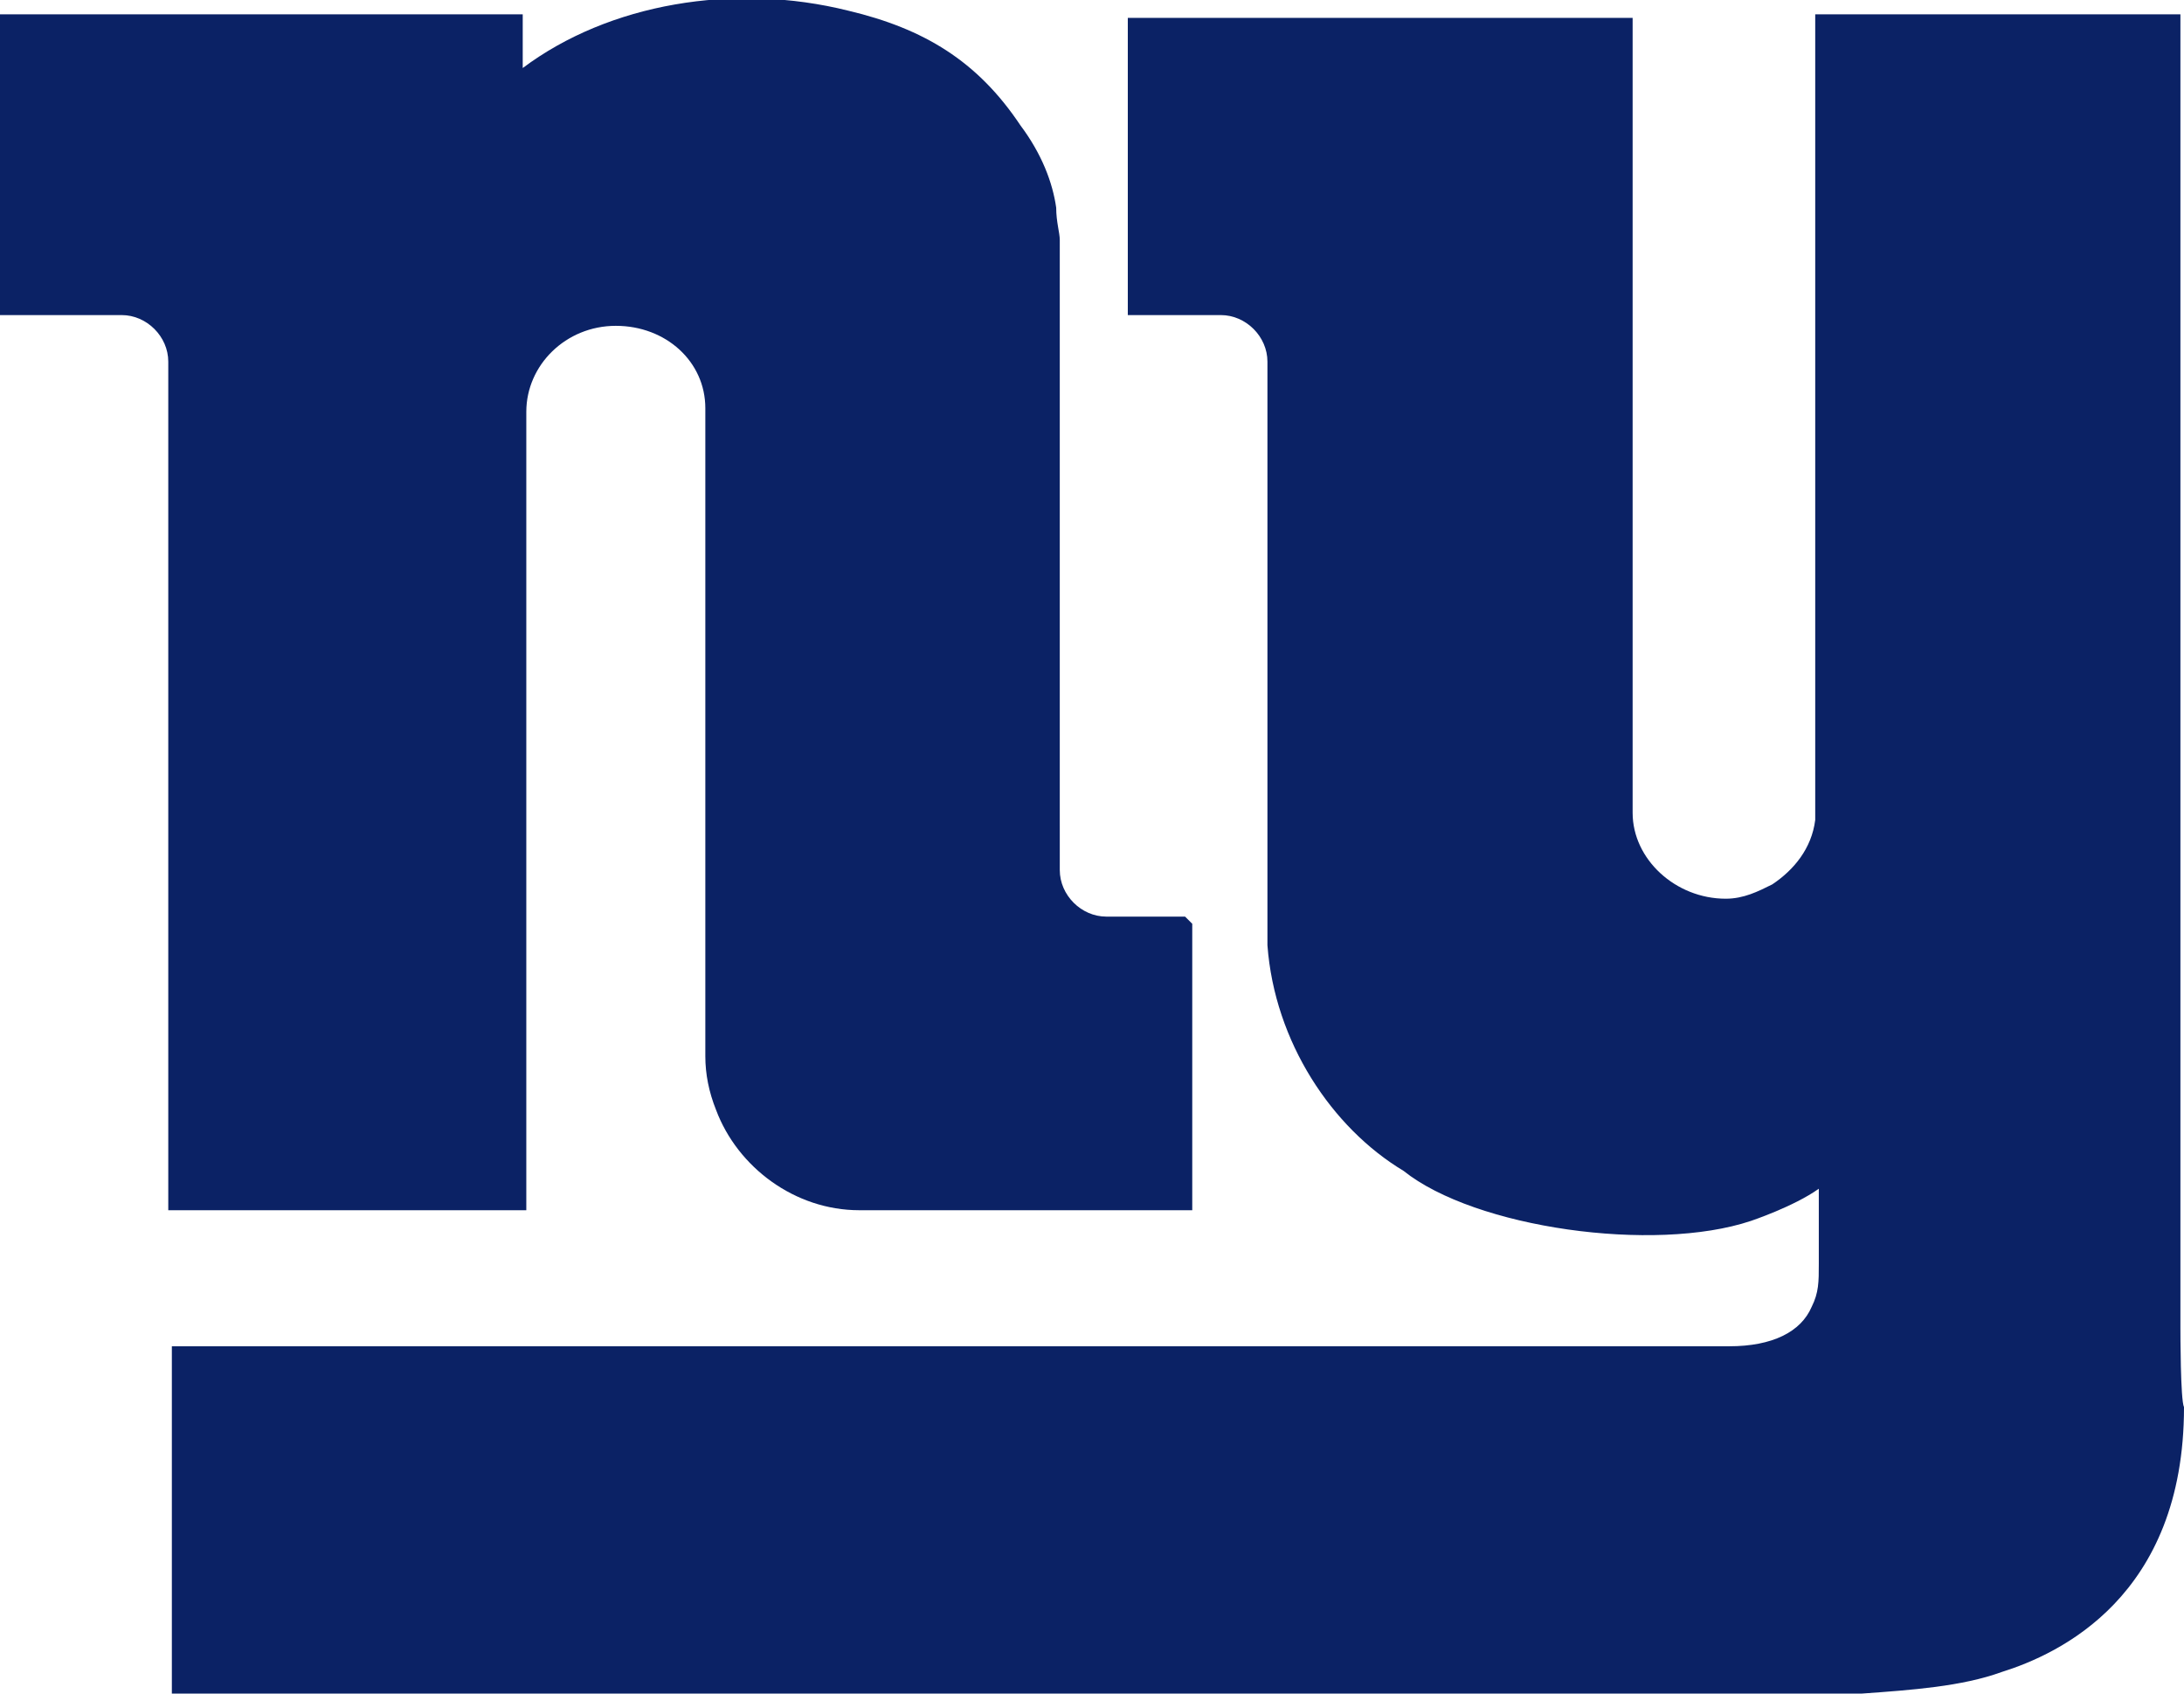
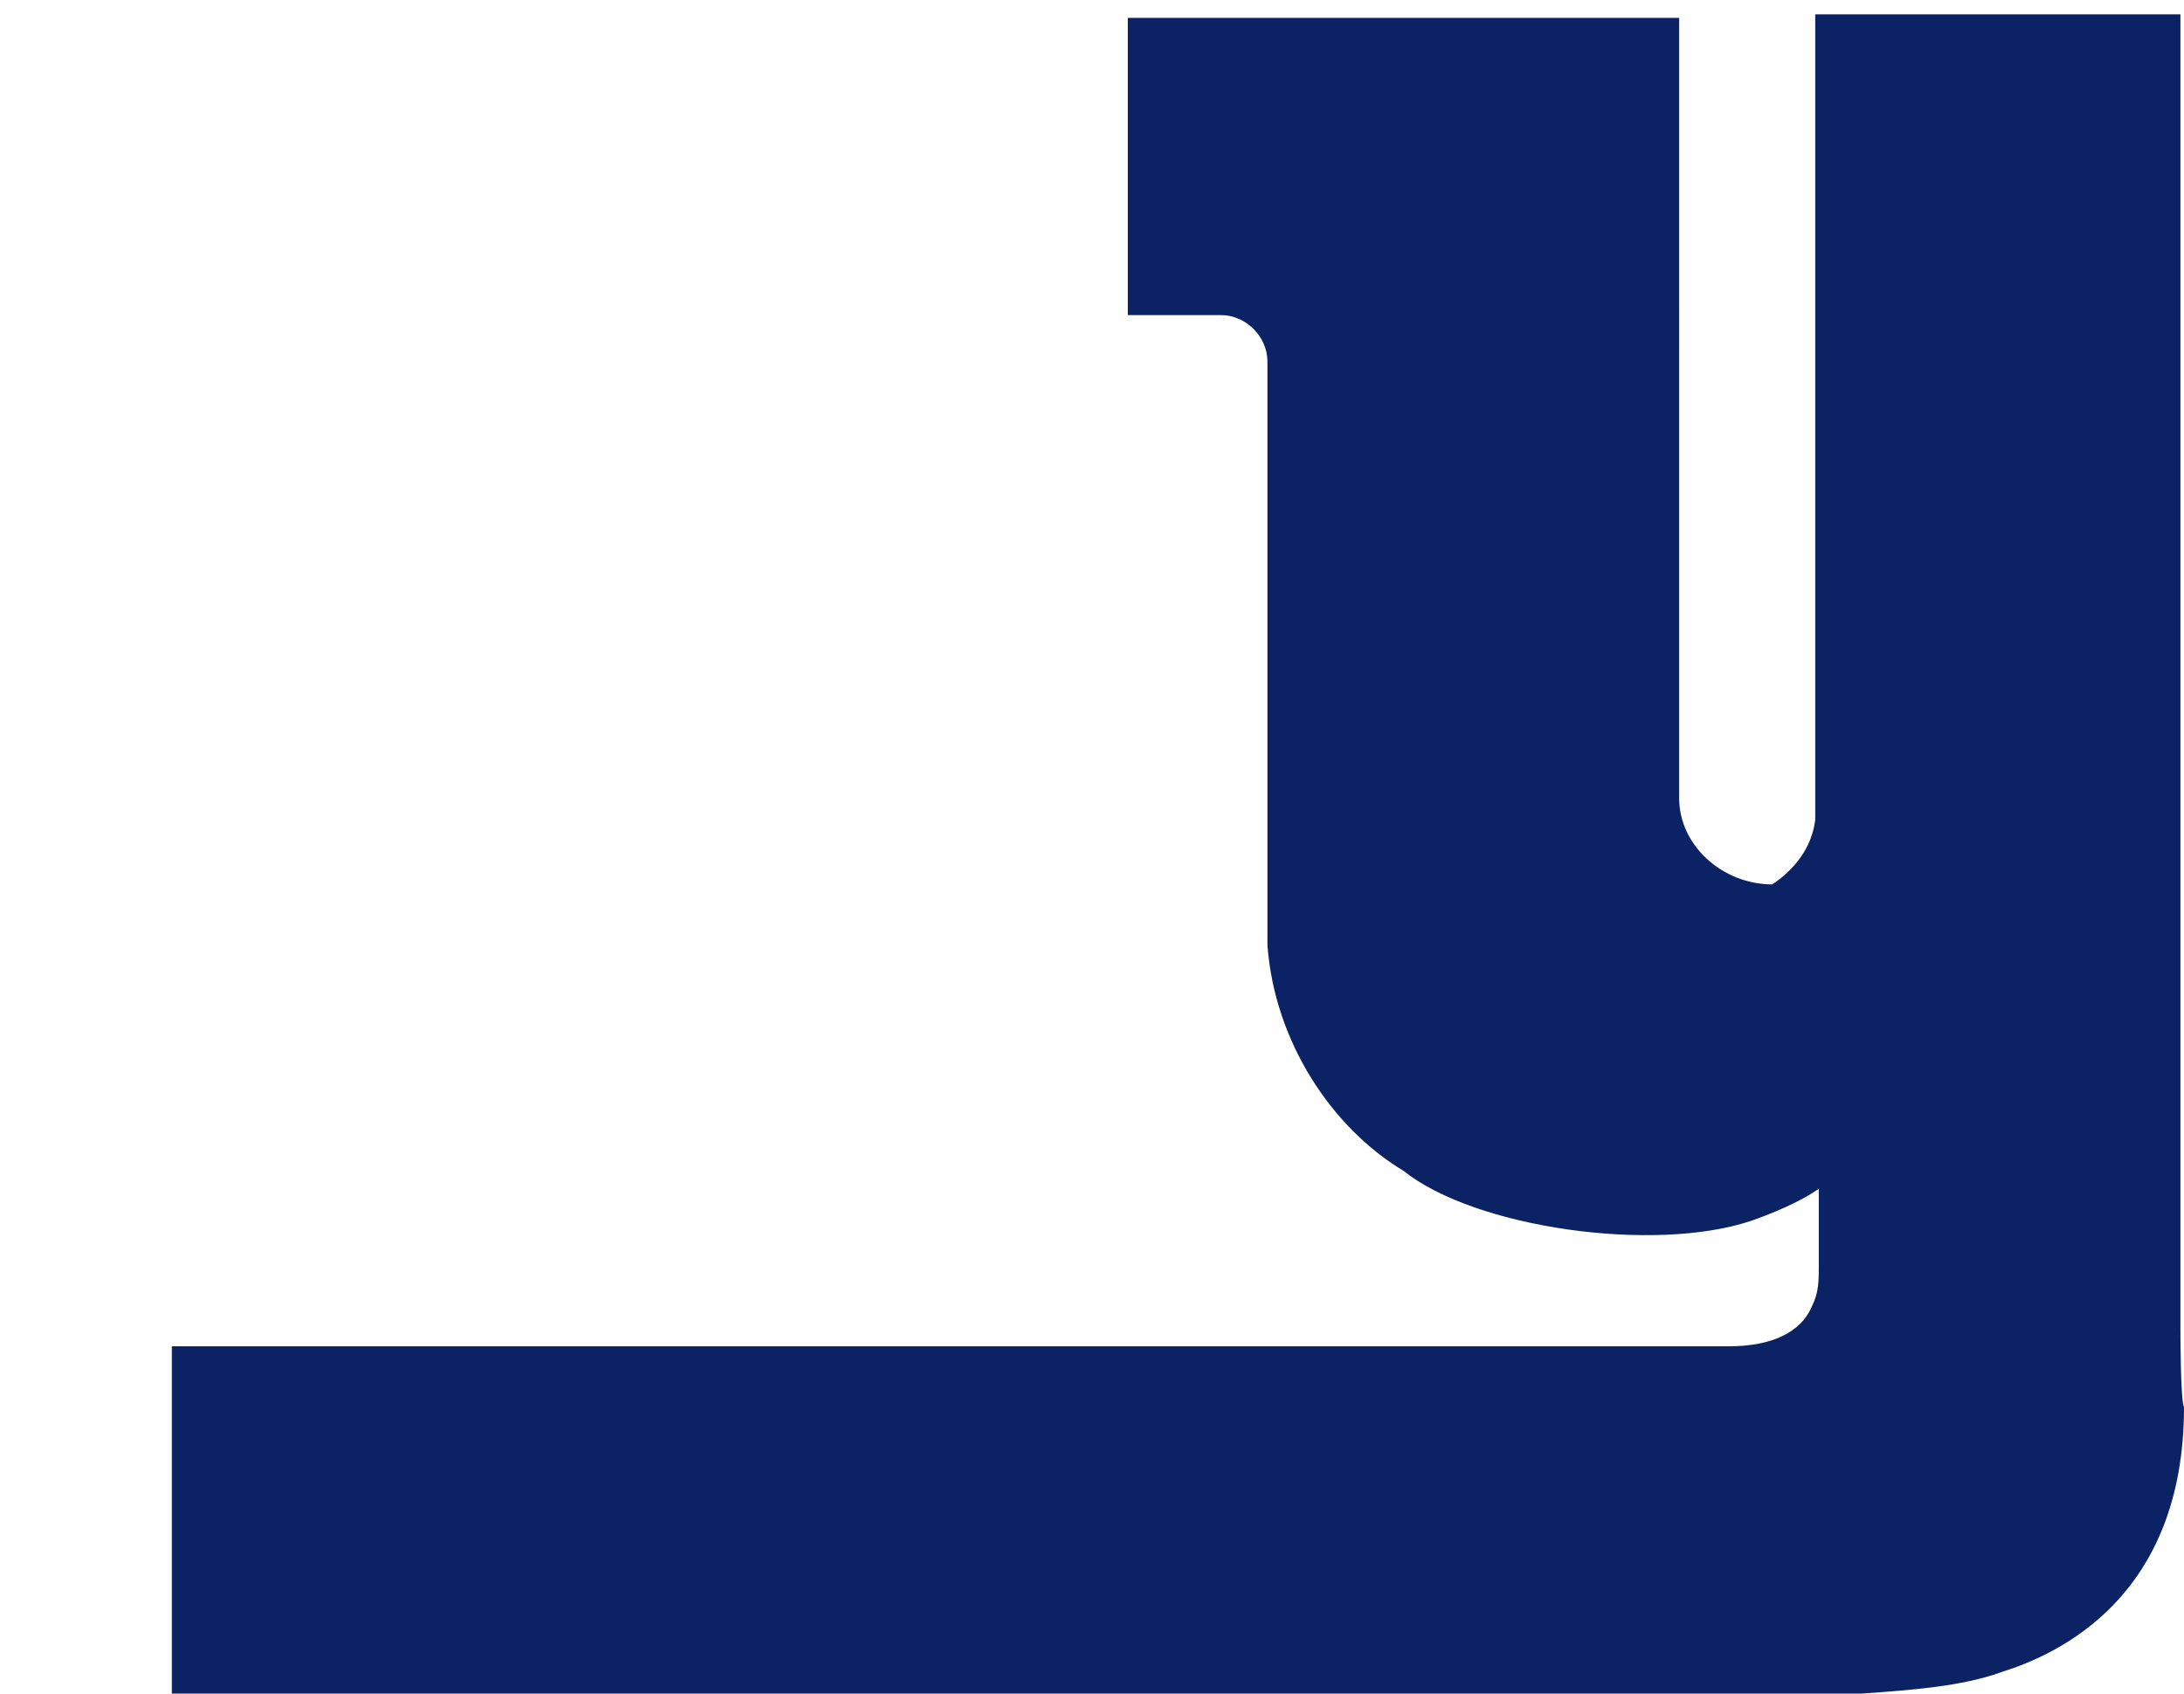
<svg xmlns="http://www.w3.org/2000/svg" version="1.1" id="Layer_1" x="0px" y="0px" viewBox="0 0 61 47.3" style="enable-background:new 0 0 61 47.3;" xml:space="preserve">
  <style type="text/css">
	.st0{fill:#0B2265;}
</style>
  <g>
    <g>
-       <path class="st0" d="M60.9,37.1V0.4H50.7v21.4c0,0.3,0,0.5,0,0.8c0,0.1,0,0.2,0,0.3c-0.1,0.8-0.6,1.4-1.2,1.8    c-0.4,0.2-0.8,0.4-1.3,0.4c-1.4,0-2.6-1.1-2.6-2.4V0.5H31.5v8.3h2.6c0.7,0,1.3,0.6,1.3,1.3v4.6c0,2.1,0,4.4,0,6.1v5.6    c0.2,2.7,1.8,5.1,3.8,6.3c2,1.6,7,2.3,9.7,1.4c0,0,1.2-0.4,1.9-0.9v0.7v1.4c0,0.5,0,0.8-0.2,1.2c-0.3,0.7-1.1,1.1-2.3,1.1H4.8v9.7    H52c1.4-0.1,2.8-0.2,3.9-0.6c1.6-0.5,5.1-2.1,5.1-7.4C60.9,39.1,60.9,37.2,60.9,37.1z" />
+       <path class="st0" d="M60.9,37.1V0.4H50.7v21.4c0,0.3,0,0.5,0,0.8c0,0.1,0,0.2,0,0.3c-0.1,0.8-0.6,1.4-1.2,1.8    c-1.4,0-2.6-1.1-2.6-2.4V0.5H31.5v8.3h2.6c0.7,0,1.3,0.6,1.3,1.3v4.6c0,2.1,0,4.4,0,6.1v5.6    c0.2,2.7,1.8,5.1,3.8,6.3c2,1.6,7,2.3,9.7,1.4c0,0,1.2-0.4,1.9-0.9v0.7v1.4c0,0.5,0,0.8-0.2,1.2c-0.3,0.7-1.1,1.1-2.3,1.1H4.8v9.7    H52c1.4-0.1,2.8-0.2,3.9-0.6c1.6-0.5,5.1-2.1,5.1-7.4C60.9,39.1,60.9,37.2,60.9,37.1z" />
    </g>
-     <path class="st0" d="M33.1,25.6h-2.2c-0.7,0-1.3-0.6-1.3-1.3v-0.2c0,0,0,0,0-0.1c0-0.3,0-0.6,0-0.9V17c0-0.7,0-1.2,0-1.2v-1.9V6.7   c0-0.2-0.1-0.5-0.1-0.9c-0.1-0.7-0.4-1.5-1-2.3c-1.2-1.8-2.7-2.7-4.8-3.2c-3.2-0.8-6.7-0.2-9.1,1.6V0.4H0v8.4h3.4   c0.7,0,1.3,0.6,1.3,1.3v23.7h10V11.7v-0.2l0,0c0-1.3,1.1-2.4,2.5-2.4s2.5,1,2.5,2.3v18.1c0,0.5,0.1,1,0.3,1.5   c0.6,1.6,2.2,2.8,4,2.8h9.3v-8L33.1,25.6z" />
  </g>
</svg>